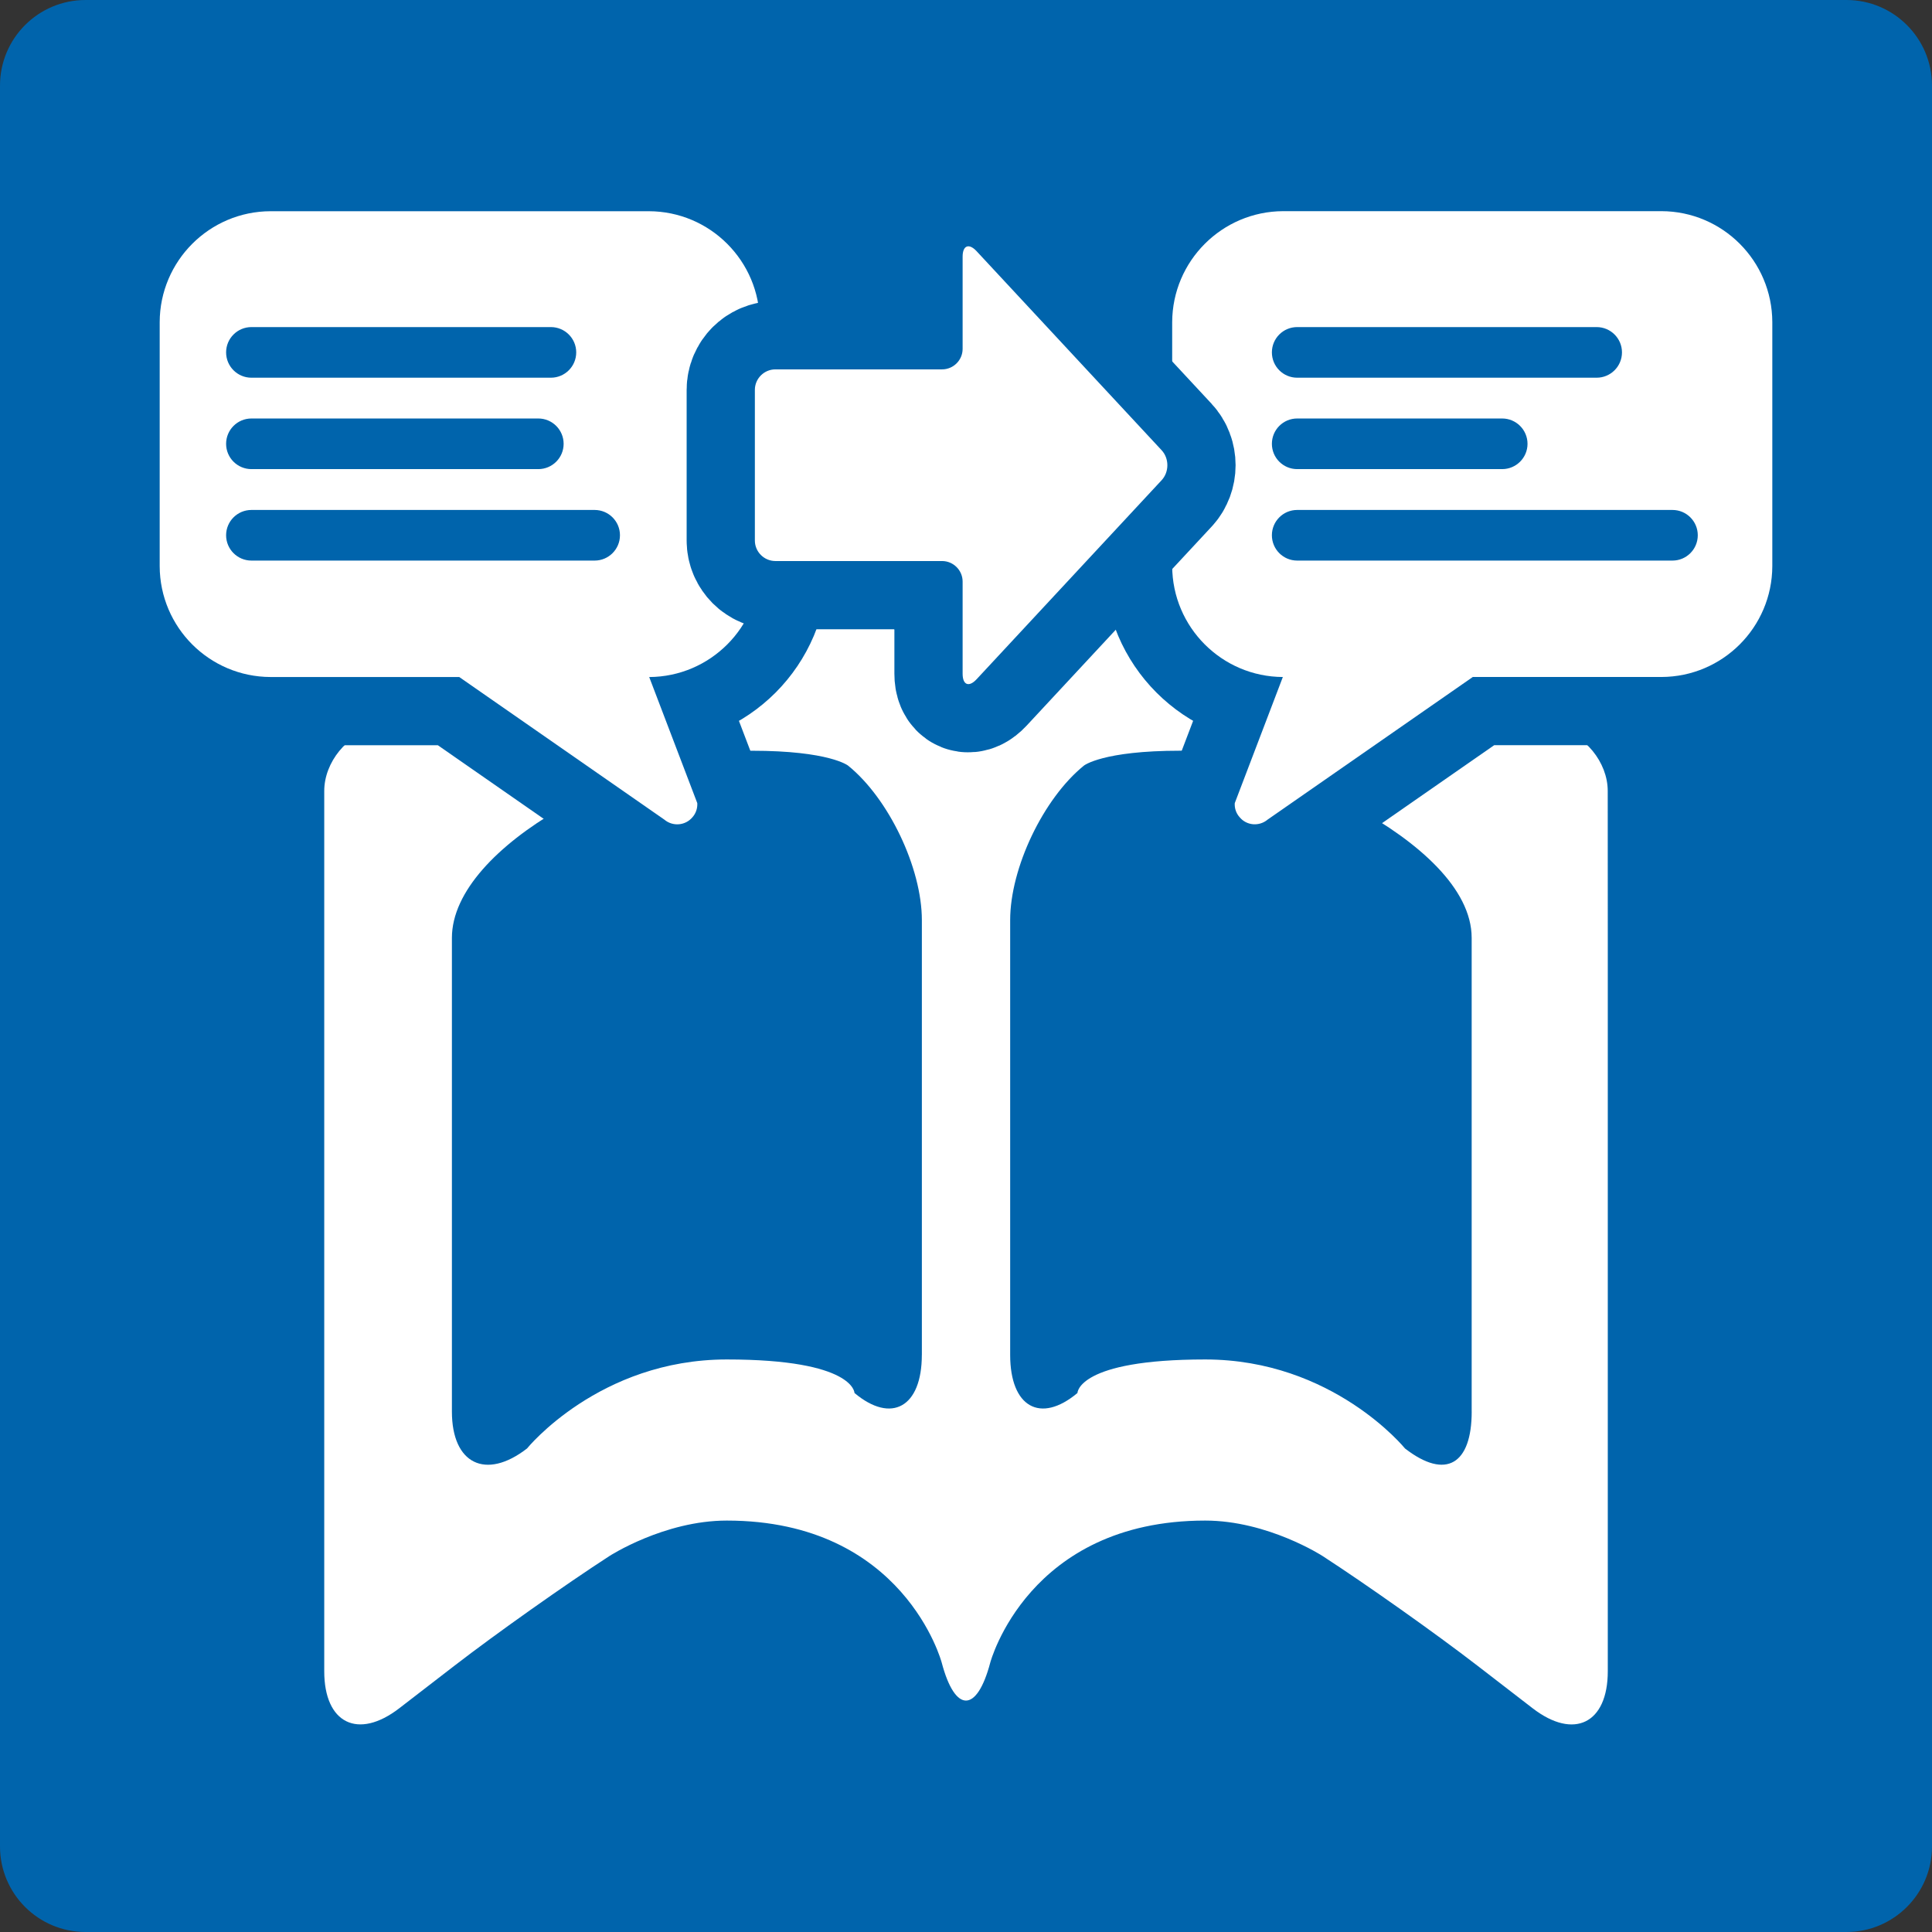
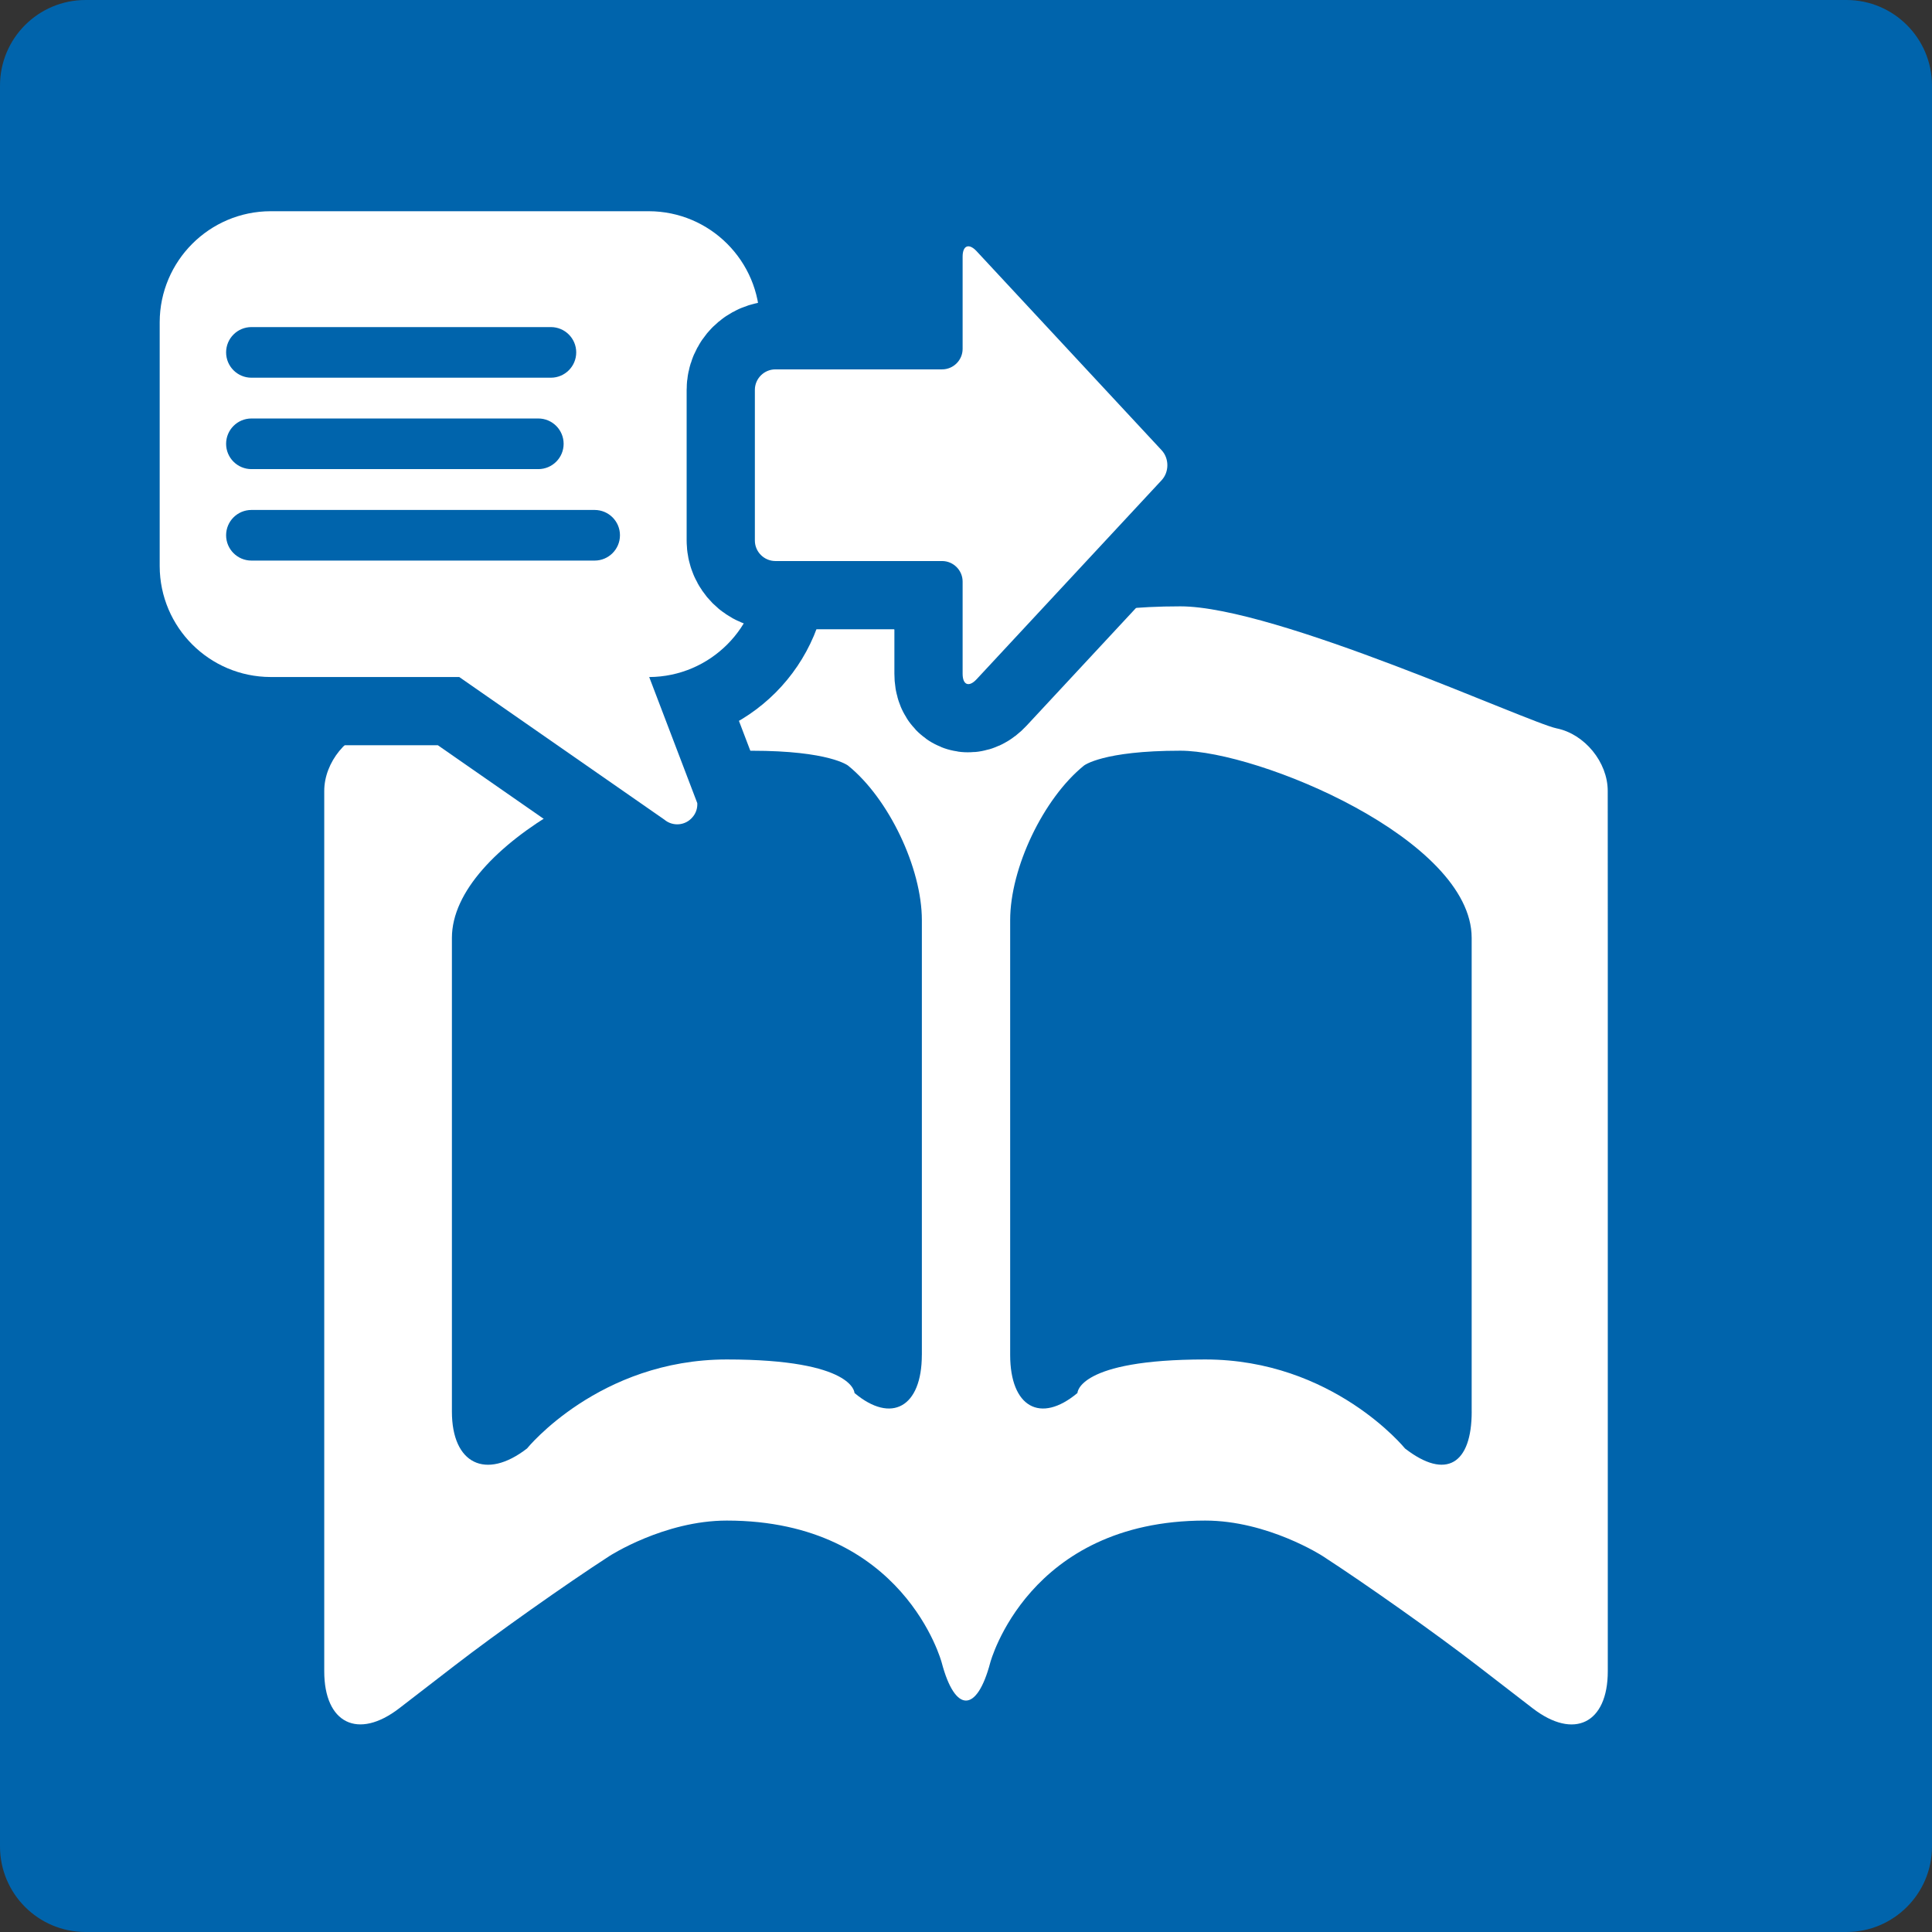
<svg xmlns="http://www.w3.org/2000/svg" version="1.1" id="Ebene_1" x="0px" y="0px" width="64px" height="64px" viewBox="0 0 64 64" enable-background="new 0 0 64 64" xml:space="preserve">
  <rect x="0" y="0" width="64" height="64" fill="#333333" stroke="none" />
  <path fill="#0064AC" d="M64,61.166C64,62.73,62.73,64,61.166,64H2.835C1.268,64,0,62.73,0,61.166V2.835C0,1.27,1.268,0,2.835,0  h58.331C62.73,0,64,1.27,64,2.835V61.166z" />
  <path fill="#FFFFFF" d="M53.258,26.2c0-0.951-0.764-1.884-1.693-2.072c-0.932-0.189-9.299-4.042-12.463-4.042  c-5.877,0-6.307,2.193-6.307,2.193c-0.438,1.673-1.154,1.673-1.59,0.002c0,0-0.431-2.195-6.309-2.195  c-3.162,0-11.53,3.853-12.462,4.042c-0.931,0.188-1.692,1.122-1.693,2.072c0,0.95,0,3.141,0,4.869v15.692c0,1.729,0,4.554,0,6.284  v2.318c0,1.726,1.118,2.279,2.486,1.225l1.836-1.416c1.37-1.057,3.675-2.688,5.126-3.627c0,0,1.813-1.174,3.887-1.174  c5.877,0,7.12,4.707,7.12,4.707c0.442,1.674,1.164,1.674,1.607,0c0,0,1.246-4.707,7.121-4.707c2.074,0,3.885,1.172,3.885,1.172  c1.451,0.941,3.756,2.572,5.125,3.629l1.836,1.416c1.371,1.057,2.49,0.501,2.49-1.225v-2.318c0-1.73,0-4.556,0-6.283V31.069  C53.26,29.34,53.258,27.15,53.258,26.2z M30.537,44.883c0,1.727-1.003,2.291-2.231,1.262c0,0,0-1.111-4.229-1.111  c-4.23,0-6.619,2.949-6.619,2.949c-1.369,1.059-2.488,0.508-2.488-1.222V31.069c0-3.083,6.146-6.2,9.927-6.2  c2.587,0,3.198,0.494,3.198,0.494c1.344,1.086,2.443,3.39,2.443,5.119V44.883z M48.752,46.761c0,1.729-0.844,2.279-2.209,1.222  c0,0-2.391-2.949-6.619-2.949c-4.232,0-4.232,1.111-4.232,1.111c-1.229,1.029-2.229,0.465-2.229-1.262V30.481  c0-1.729,1.1-4.032,2.443-5.119c0,0,0.611-0.494,3.195-0.494s9.65,2.933,9.65,6.2V46.761z" />
  <g>
    <g>
      <g>
        <path fill="none" stroke="#0064AC" stroke-width="4.52" d="M21.496,6.997H8.963C6.936,7.002,5.296,8.646,5.29,10.671v8.084     c0.006,2.026,1.646,3.666,3.673,3.672h6.25l6.794,4.724c0.277,0.234,0.693,0.202,0.929-0.076     c0.115-0.128,0.172-0.297,0.163-0.469l-1.593-4.178c2.021-0.011,3.658-1.65,3.662-3.672v-8.084     C25.164,8.646,23.522,7.002,21.496,6.997z" />
        <path fill="#FFFFFF" d="M21.496,6.997H8.963C6.936,7.002,5.296,8.646,5.29,10.671v8.084c0.006,2.026,1.646,3.666,3.673,3.672     h6.25l6.794,4.724c0.277,0.234,0.693,0.202,0.929-0.076c0.115-0.128,0.172-0.297,0.163-0.469l-1.593-4.178     c2.021-0.011,3.658-1.65,3.662-3.672v-8.084C25.164,8.646,23.522,7.002,21.496,6.997z" />
      </g>
      <g>
-         <path fill="none" stroke="#0064AC" stroke-width="4.52" d="M38.83,10.671v8.084c0.008,2.022,1.644,3.661,3.666,3.672     l-1.593,4.178c-0.011,0.172,0.047,0.341,0.164,0.469c0.232,0.278,0.646,0.31,0.925,0.076l6.796-4.724h6.25     c2.025-0.006,3.666-1.646,3.672-3.672V10.67c-0.006-2.026-1.646-3.669-3.672-3.675h-12.53     C40.479,7.002,38.838,8.646,38.83,10.671z" />
-         <path fill="#FFFFFF" d="M38.83,10.671v8.084c0.008,2.022,1.644,3.661,3.666,3.672l-1.593,4.178     c-0.011,0.172,0.047,0.341,0.164,0.469c0.232,0.278,0.646,0.31,0.925,0.076l6.796-4.724h6.25     c2.025-0.006,3.666-1.646,3.672-3.672V10.67c-0.006-2.026-1.646-3.669-3.672-3.675h-12.53     C40.479,7.002,38.838,8.646,38.83,10.671z" />
-       </g>
+         </g>
    </g>
    <g>
      <path fill="none" stroke="#0064AC" stroke-width="4.52" d="M38.48,15.908c0.254-0.273,0.254-0.721,0-0.994l-6.129-6.593    c-0.254-0.273-0.463-0.192-0.463,0.182v3.054c0,0.374-0.306,0.679-0.681,0.679h-5.521c-0.374,0-0.68,0.305-0.68,0.679v4.991    c0,0.373,0.306,0.679,0.68,0.679h5.521c0.375,0,0.681,0.307,0.681,0.679v3.055c0,0.373,0.209,0.455,0.463,0.182L38.48,15.908z" />
      <path fill="#FFFFFF" d="M38.48,15.908c0.254-0.273,0.254-0.721,0-0.994l-6.129-6.593c-0.254-0.273-0.463-0.192-0.463,0.182v3.054    c0,0.374-0.306,0.679-0.681,0.679h-5.521c-0.374,0-0.68,0.305-0.68,0.679v4.991c0,0.373,0.306,0.679,0.68,0.679h5.521    c0.375,0,0.681,0.307,0.681,0.679v3.055c0,0.373,0.209,0.455,0.463,0.182L38.48,15.908z" />
    </g>
    <g>
      <g>
        <path fill="#0064AC" d="M18.248,12.512H8.329c-0.463,0-0.839-0.375-0.839-0.839c0-0.463,0.376-0.838,0.839-0.838h9.919     c0.464,0,0.84,0.375,0.84,0.838C19.088,12.137,18.712,12.512,18.248,12.512L18.248,12.512z" />
      </g>
      <g>
        <path fill="#0064AC" d="M17.832,15.54H8.329c-0.463,0-0.839-0.375-0.839-0.838s0.376-0.839,0.839-0.839h9.503     c0.463,0,0.839,0.376,0.839,0.839S18.295,15.54,17.832,15.54L17.832,15.54z" />
      </g>
      <g>
        <path fill="#0064AC" d="M19.698,18.57H8.329c-0.463,0-0.839-0.376-0.839-0.839s0.376-0.838,0.839-0.838h11.369     c0.463,0,0.839,0.375,0.839,0.838S20.161,18.57,19.698,18.57L19.698,18.57z" />
      </g>
    </g>
    <g>
      <g>
        <path fill="#0064AC" d="M52.89,12.512h-9.919c-0.464,0-0.838-0.375-0.838-0.839c0-0.463,0.374-0.838,0.838-0.838h9.919     c0.464,0,0.84,0.375,0.84,0.838C53.73,12.137,53.354,12.512,52.89,12.512L52.89,12.512z" />
      </g>
      <g>
        <path fill="#0064AC" d="M49.761,15.54h-6.79c-0.464,0-0.838-0.375-0.838-0.838s0.374-0.839,0.838-0.839h6.79     c0.463,0,0.84,0.376,0.84,0.839S50.224,15.54,49.761,15.54L49.761,15.54z" />
      </g>
      <g>
        <path fill="#0064AC" d="M55.403,18.57H42.971c-0.464,0-0.838-0.376-0.838-0.839s0.374-0.838,0.838-0.838h12.432     c0.463,0,0.838,0.375,0.838,0.838S55.866,18.57,55.403,18.57L55.403,18.57z" />
      </g>
    </g>
  </g>
</svg>